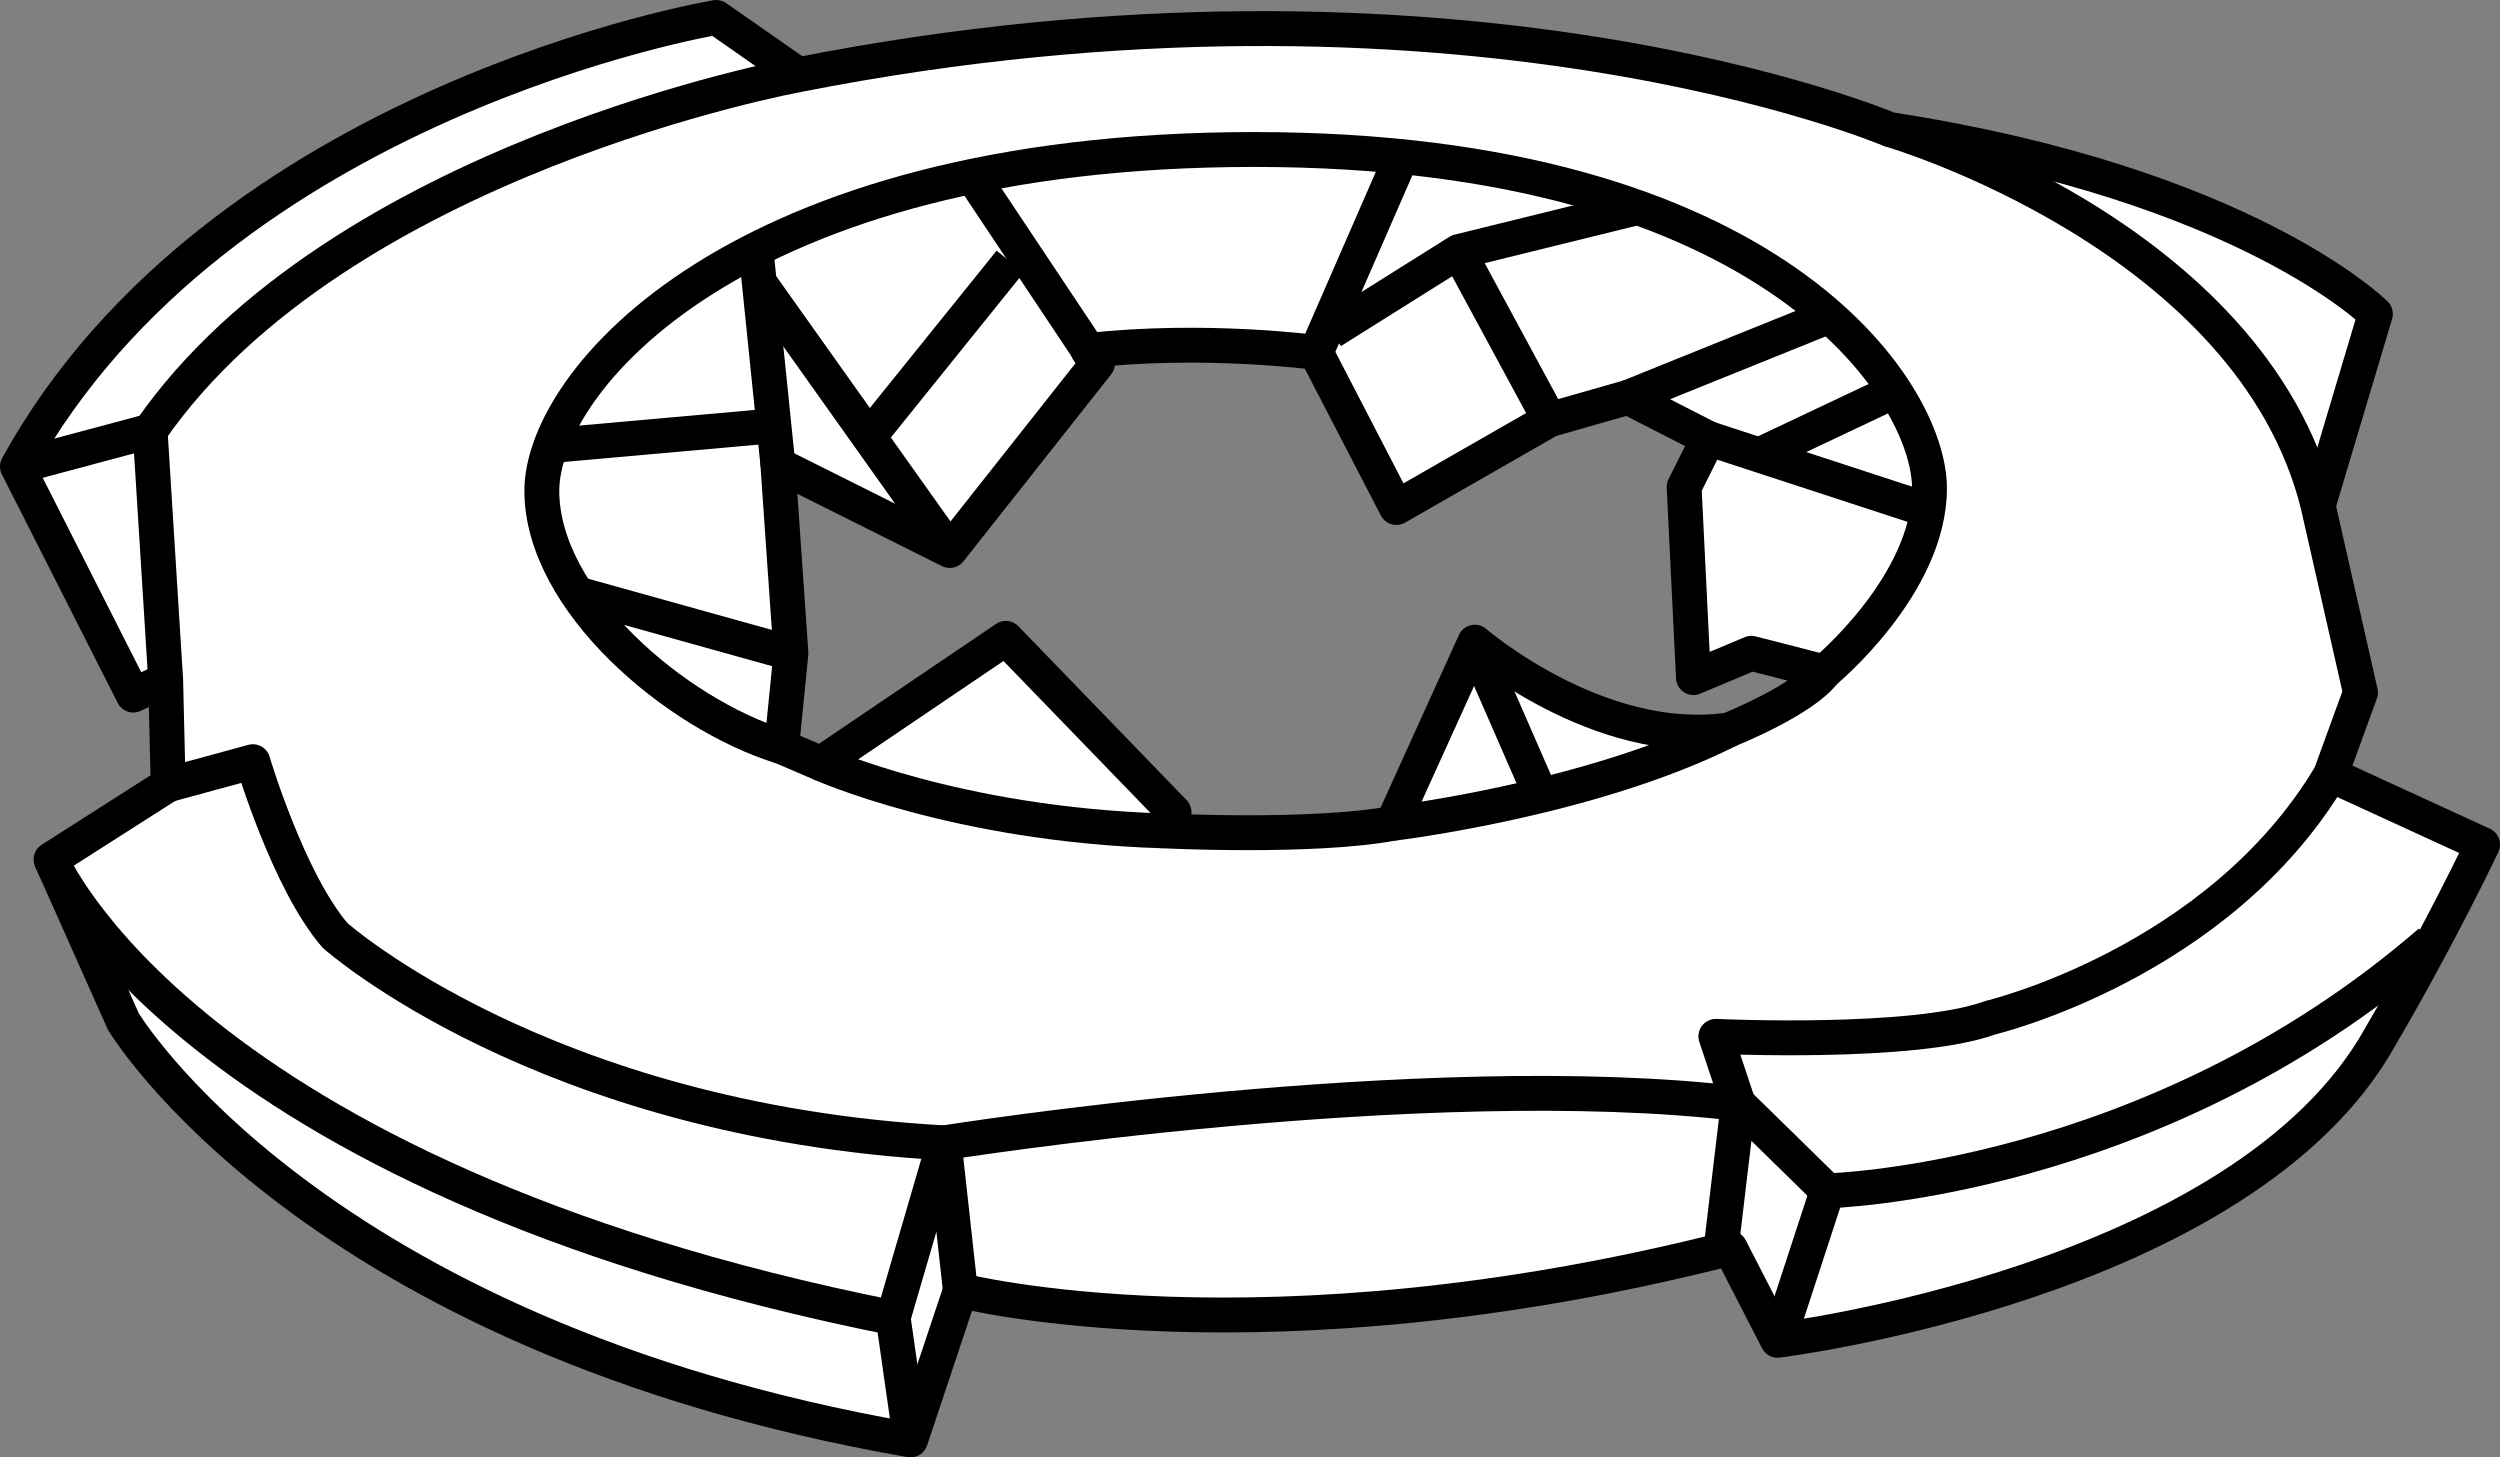
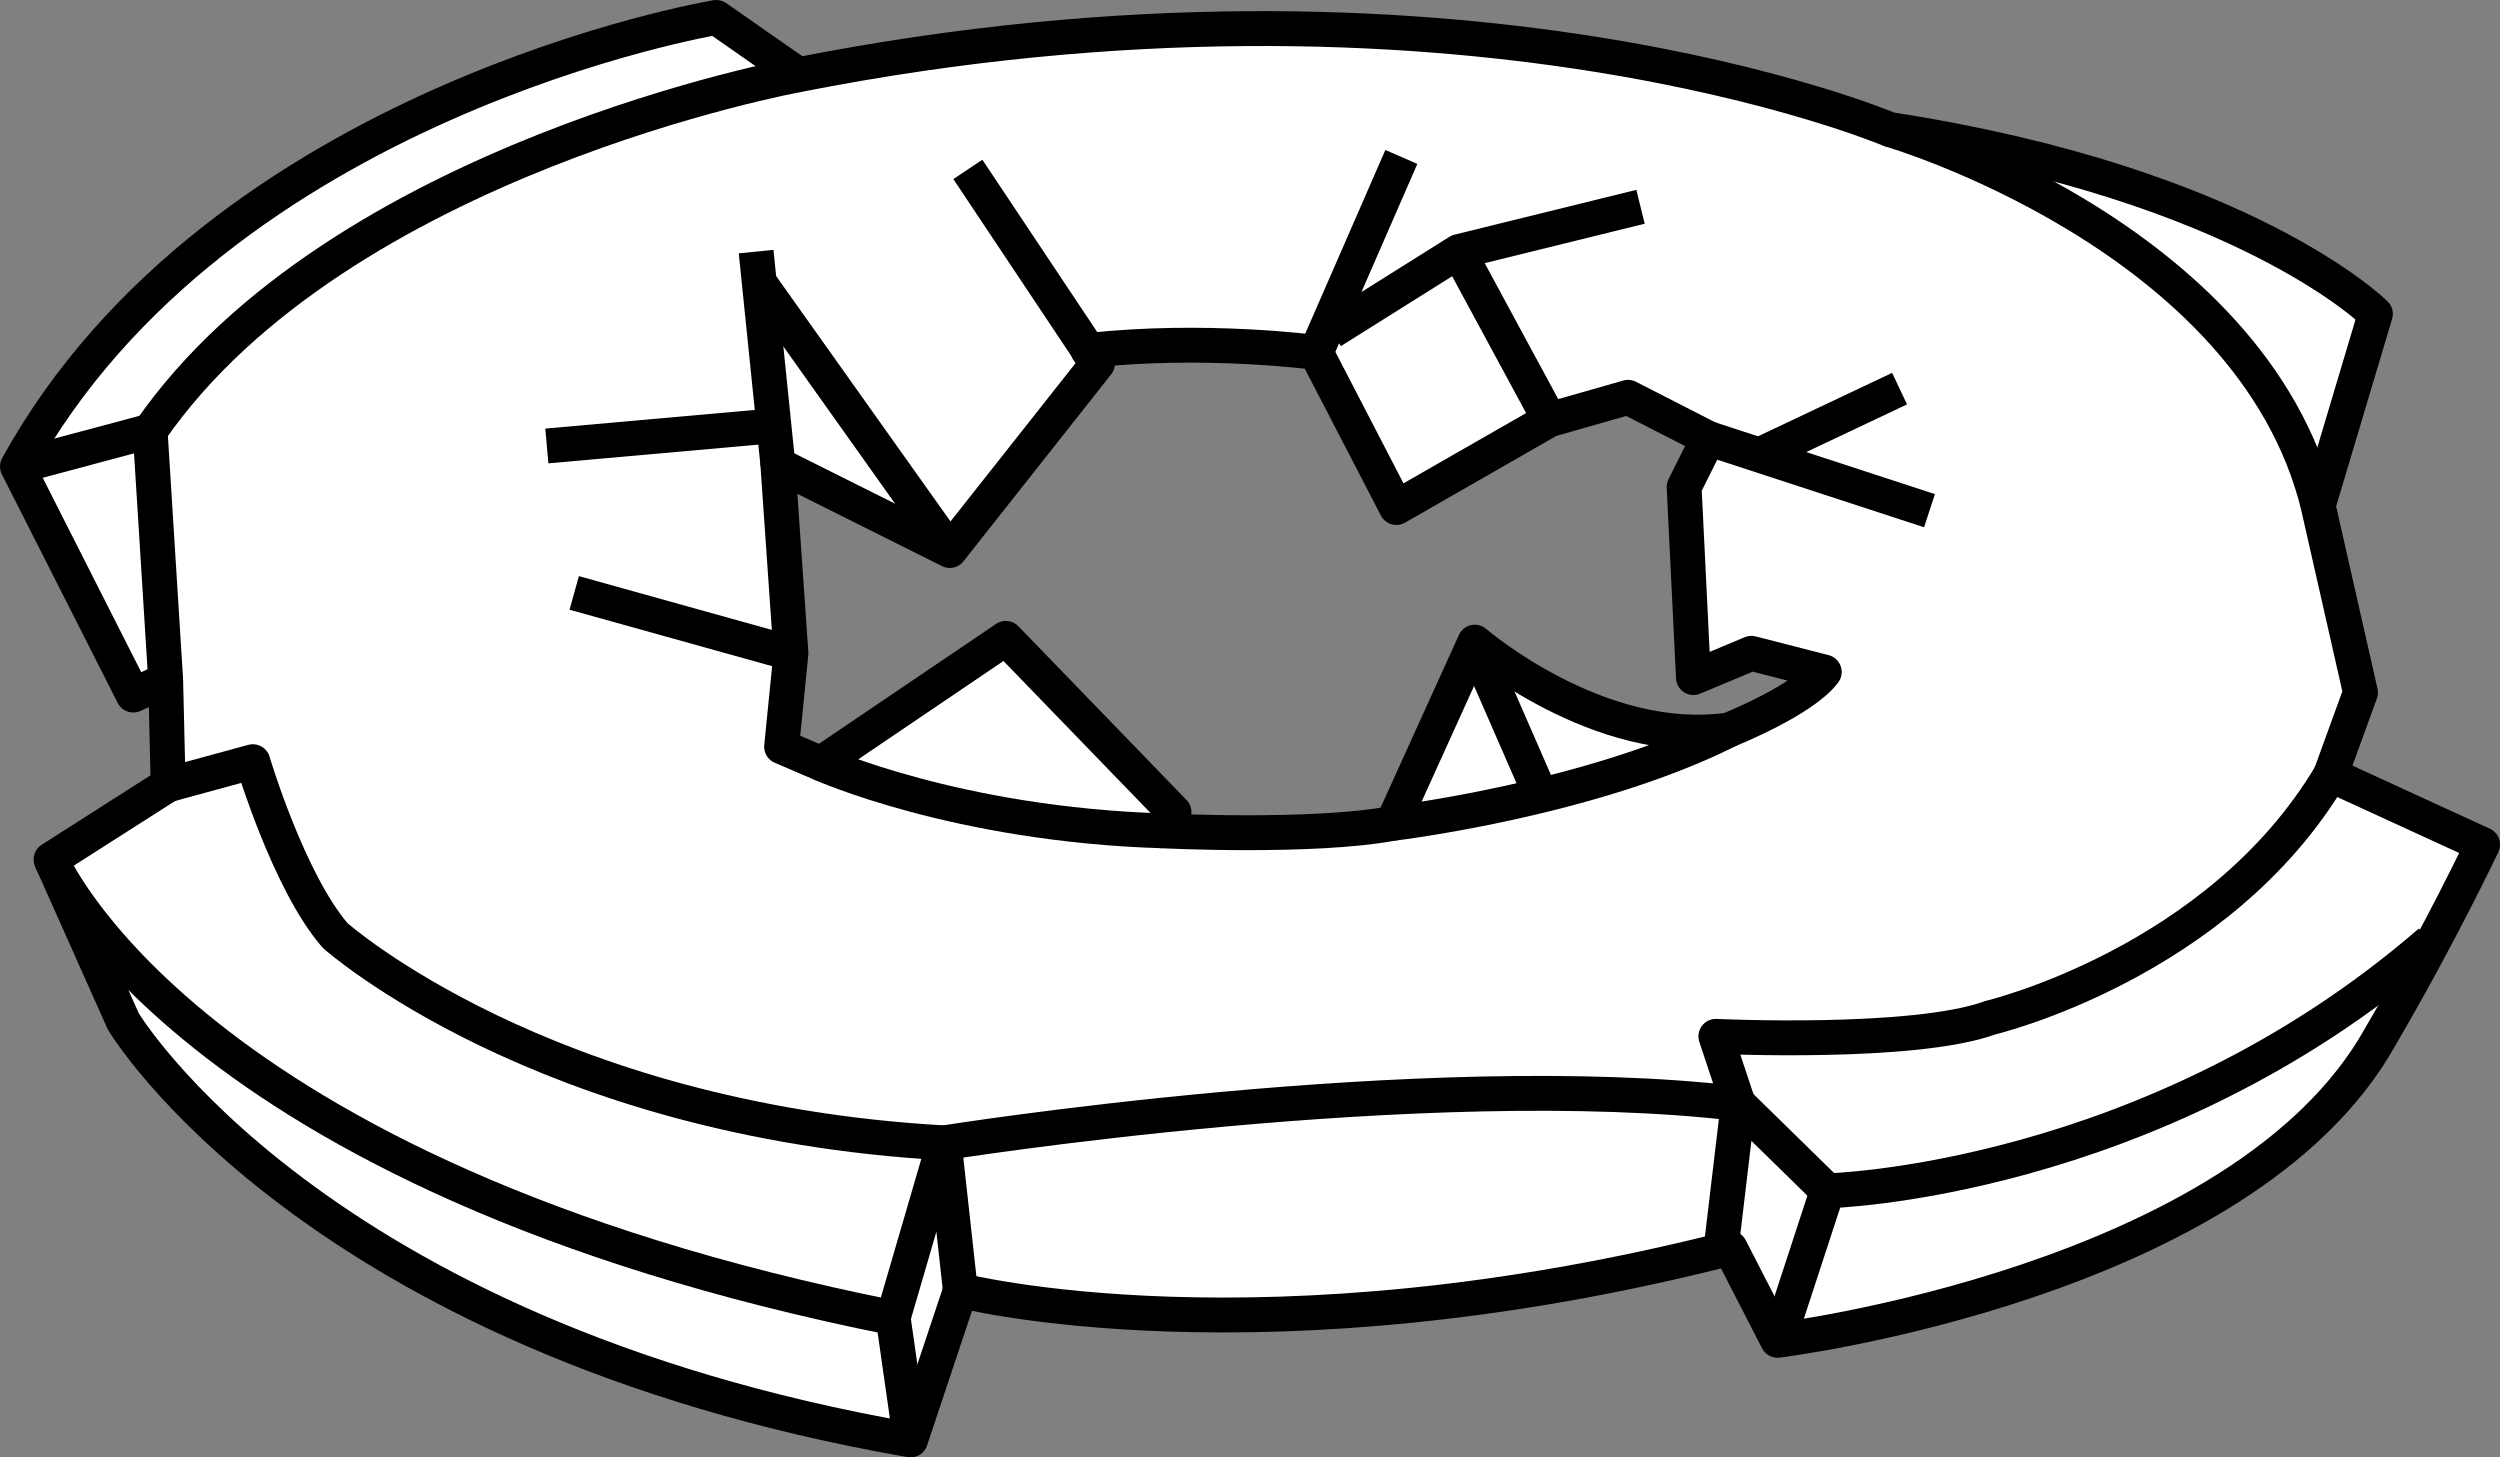
<svg xmlns="http://www.w3.org/2000/svg" version="1.1" id="Image" x="0px" y="0px" width="57.343px" height="33.429px" viewBox="0 0 57.343 33.429" enable-background="new 0 0 57.343 33.429" xml:space="preserve">
  <rect x="0" y="0" width="57.343" height="33.429" fill="#808080" stroke="none" />
  <path fill="#FFFFFF" stroke="#000000" stroke-width="0.8" stroke-linejoin="round" stroke-miterlimit="10" d="M53.457,17.771  l0.686-1.886L53.171,11.6l1.314-4.4c0,0-2.971-2.971-11.143-4.229c0,0-9.943-4.229-25.029-1.257L16.429,0.4  c0,0-11.4,1.9-16.029,10.3l2.657,5.243L3.8,15.6L3.857,18l-2.686,1.714l1.657,3.714c0,0,4.286,7.2,18.057,9.6  L22.029,29.6c0,0,6.914,1.771,17.657-0.971l1.086,2.114c0,0,10.686-1.314,13.829-6.971  c1.371-2.343,2.343-4.4,2.343-4.4L53.457,17.771z M39.657,16.743c-3,0.429-5.829-2.014-5.829-2.014l-1.886,4.157  c-1.843,0.343-5.271,0.171-5.271,0.171l0.257-0.429l-3.857-3.986l-4.243,2.872l-0.9-0.386l0.214-2.143l-0.3-4.329  l3.943,1.971l3.386-4.286l-0.214-0.3c2.657-0.3,5.229,0.043,5.229,0.043l1.843,3.557l3.514-2.014l1.8-0.514  l1.843,0.943l-0.557,1.114l0.214,4.372l1.329-0.557l1.671,0.429C41.371,16.057,39.657,16.743,39.657,16.743z" />
  <path fill="none" stroke="#000000" stroke-width="0.8" stroke-linejoin="round" stroke-miterlimit="10" d="M18.314,1.714  c0,0-10.543,1.914-14.871,8.171L3.8,15.6" />
  <path fill="none" stroke="#000000" stroke-width="0.8" stroke-linejoin="round" stroke-miterlimit="10" d="M3.857,18L5.8,17.471  c0,0,0.814,2.743,1.886,3.986c0,0,4.757,4.243,13.971,4.757c0,0,11.014-1.757,18.214-0.9l-0.514-1.543  c0,0,4.543,0.214,6.3-0.429c0,0,5.229-1.243,7.8-5.571" />
  <path fill="none" stroke="#000000" stroke-width="0.8" stroke-linejoin="round" stroke-miterlimit="10" d="M43.343,2.971  c0,0,8.3,2.414,9.829,8.629" />
  <path fill="none" stroke="#000000" stroke-width="0.8" stroke-linejoin="round" stroke-miterlimit="10" d="M1.171,19.714  c0,0,3.029,7.257,19.314,10.514l1.171-4.014L22.029,29.6" />
  <path fill="none" stroke="#000000" stroke-width="0.8" stroke-linejoin="round" stroke-miterlimit="10" d="M55.743,21.6  c-6.4,5.543-13.829,5.714-13.829,5.714l-2.043-2L39.457,28.8" />
  <line fill="none" stroke="#000000" stroke-width="0.8" stroke-linejoin="round" stroke-miterlimit="10" x1="41.914" y1="27.314" x2="40.886" y2="30.457" />
  <line fill="none" stroke="#000000" stroke-width="0.8" stroke-linejoin="round" stroke-miterlimit="10" x1="20.486" y1="30.229" x2="20.886" y2="33.029" />
  <path fill="none" stroke="#000000" stroke-width="0.8" stroke-linejoin="round" stroke-miterlimit="10" d="M31.943,18.886  c0,0,4.543-0.543,7.714-2.143" />
-   <path fill="none" stroke="#000000" stroke-width="0.8" stroke-linejoin="round" stroke-miterlimit="10" d="M41.843,15.414  c0,0,2.414-1.986,2.414-4.214s-3.6-7.771-15.486-7.771s-16.343,5.314-16.343,7.829s3.057,5.114,5.5,5.871" />
  <path fill="none" stroke="#000000" stroke-width="0.8" stroke-linejoin="round" stroke-miterlimit="10" d="M18.828,17.514  c0,0,3.114,1.4,7.843,1.543" />
  <line fill="none" stroke="#000000" stroke-width="0.8" stroke-linejoin="round" stroke-miterlimit="10" x1="25.171" y1="8.343" x2="22.2" y2="3.886" />
  <line fill="none" stroke="#000000" stroke-width="0.8" stroke-linejoin="round" stroke-miterlimit="10" x1="30.186" y1="8.086" x2="32.143" y2="3.6" />
  <line fill="none" stroke="#000000" stroke-width="0.8" stroke-linejoin="round" stroke-miterlimit="10" x1="39.186" y1="10.057" x2="44.257" y2="11.714" />
  <line fill="none" stroke="#000000" stroke-width="0.8" stroke-linejoin="round" stroke-miterlimit="10" x1="17.843" y1="10.657" x2="17.343" y2="5.771" />
  <line fill="none" stroke="#000000" stroke-width="0.8" stroke-linejoin="round" stroke-miterlimit="10" x1="21.786" y1="12.629" x2="17.4" y2="6.457" />
-   <line fill="none" stroke="#000000" stroke-width="0.8" stroke-linejoin="round" stroke-miterlimit="10" x1="20.086" y1="9.829" x2="23.171" y2="6" />
  <polyline fill="none" stroke="#000000" stroke-width="0.8" stroke-linejoin="round" stroke-miterlimit="10" points="30.543,7.6   33.457,5.771 37.629,4.743 " />
  <line fill="none" stroke="#000000" stroke-width="0.8" stroke-linejoin="round" stroke-miterlimit="10" x1="33.457" y1="5.771" x2="35.543" y2="9.629" />
  <line fill="none" stroke="#000000" stroke-width="0.8" stroke-linejoin="round" stroke-miterlimit="10" x1="33.914" y1="14.971" x2="35.286" y2="18.114" />
  <line fill="none" stroke="#000000" stroke-width="0.8" stroke-linejoin="round" stroke-miterlimit="10" x1="18.143" y1="14.986" x2="13.171" y2="13.6" />
  <line fill="none" stroke="#000000" stroke-width="0.8" stroke-linejoin="round" stroke-miterlimit="10" x1="17.686" y1="9.771" x2="12.543" y2="10.229" />
-   <line fill="none" stroke="#000000" stroke-width="0.8" stroke-linejoin="round" stroke-miterlimit="10" x1="37.343" y1="9.114" x2="42.086" y2="7.2" />
  <line fill="none" stroke="#000000" stroke-width="0.8" stroke-linejoin="round" stroke-miterlimit="10" x1="40.429" y1="10.4" x2="43.571" y2="8.914" />
  <line fill="none" stroke="#000000" stroke-width="0.8" stroke-linejoin="round" stroke-miterlimit="10" x1="0.4" y1="10.7" x2="3.443" y2="9.886" />
</svg>